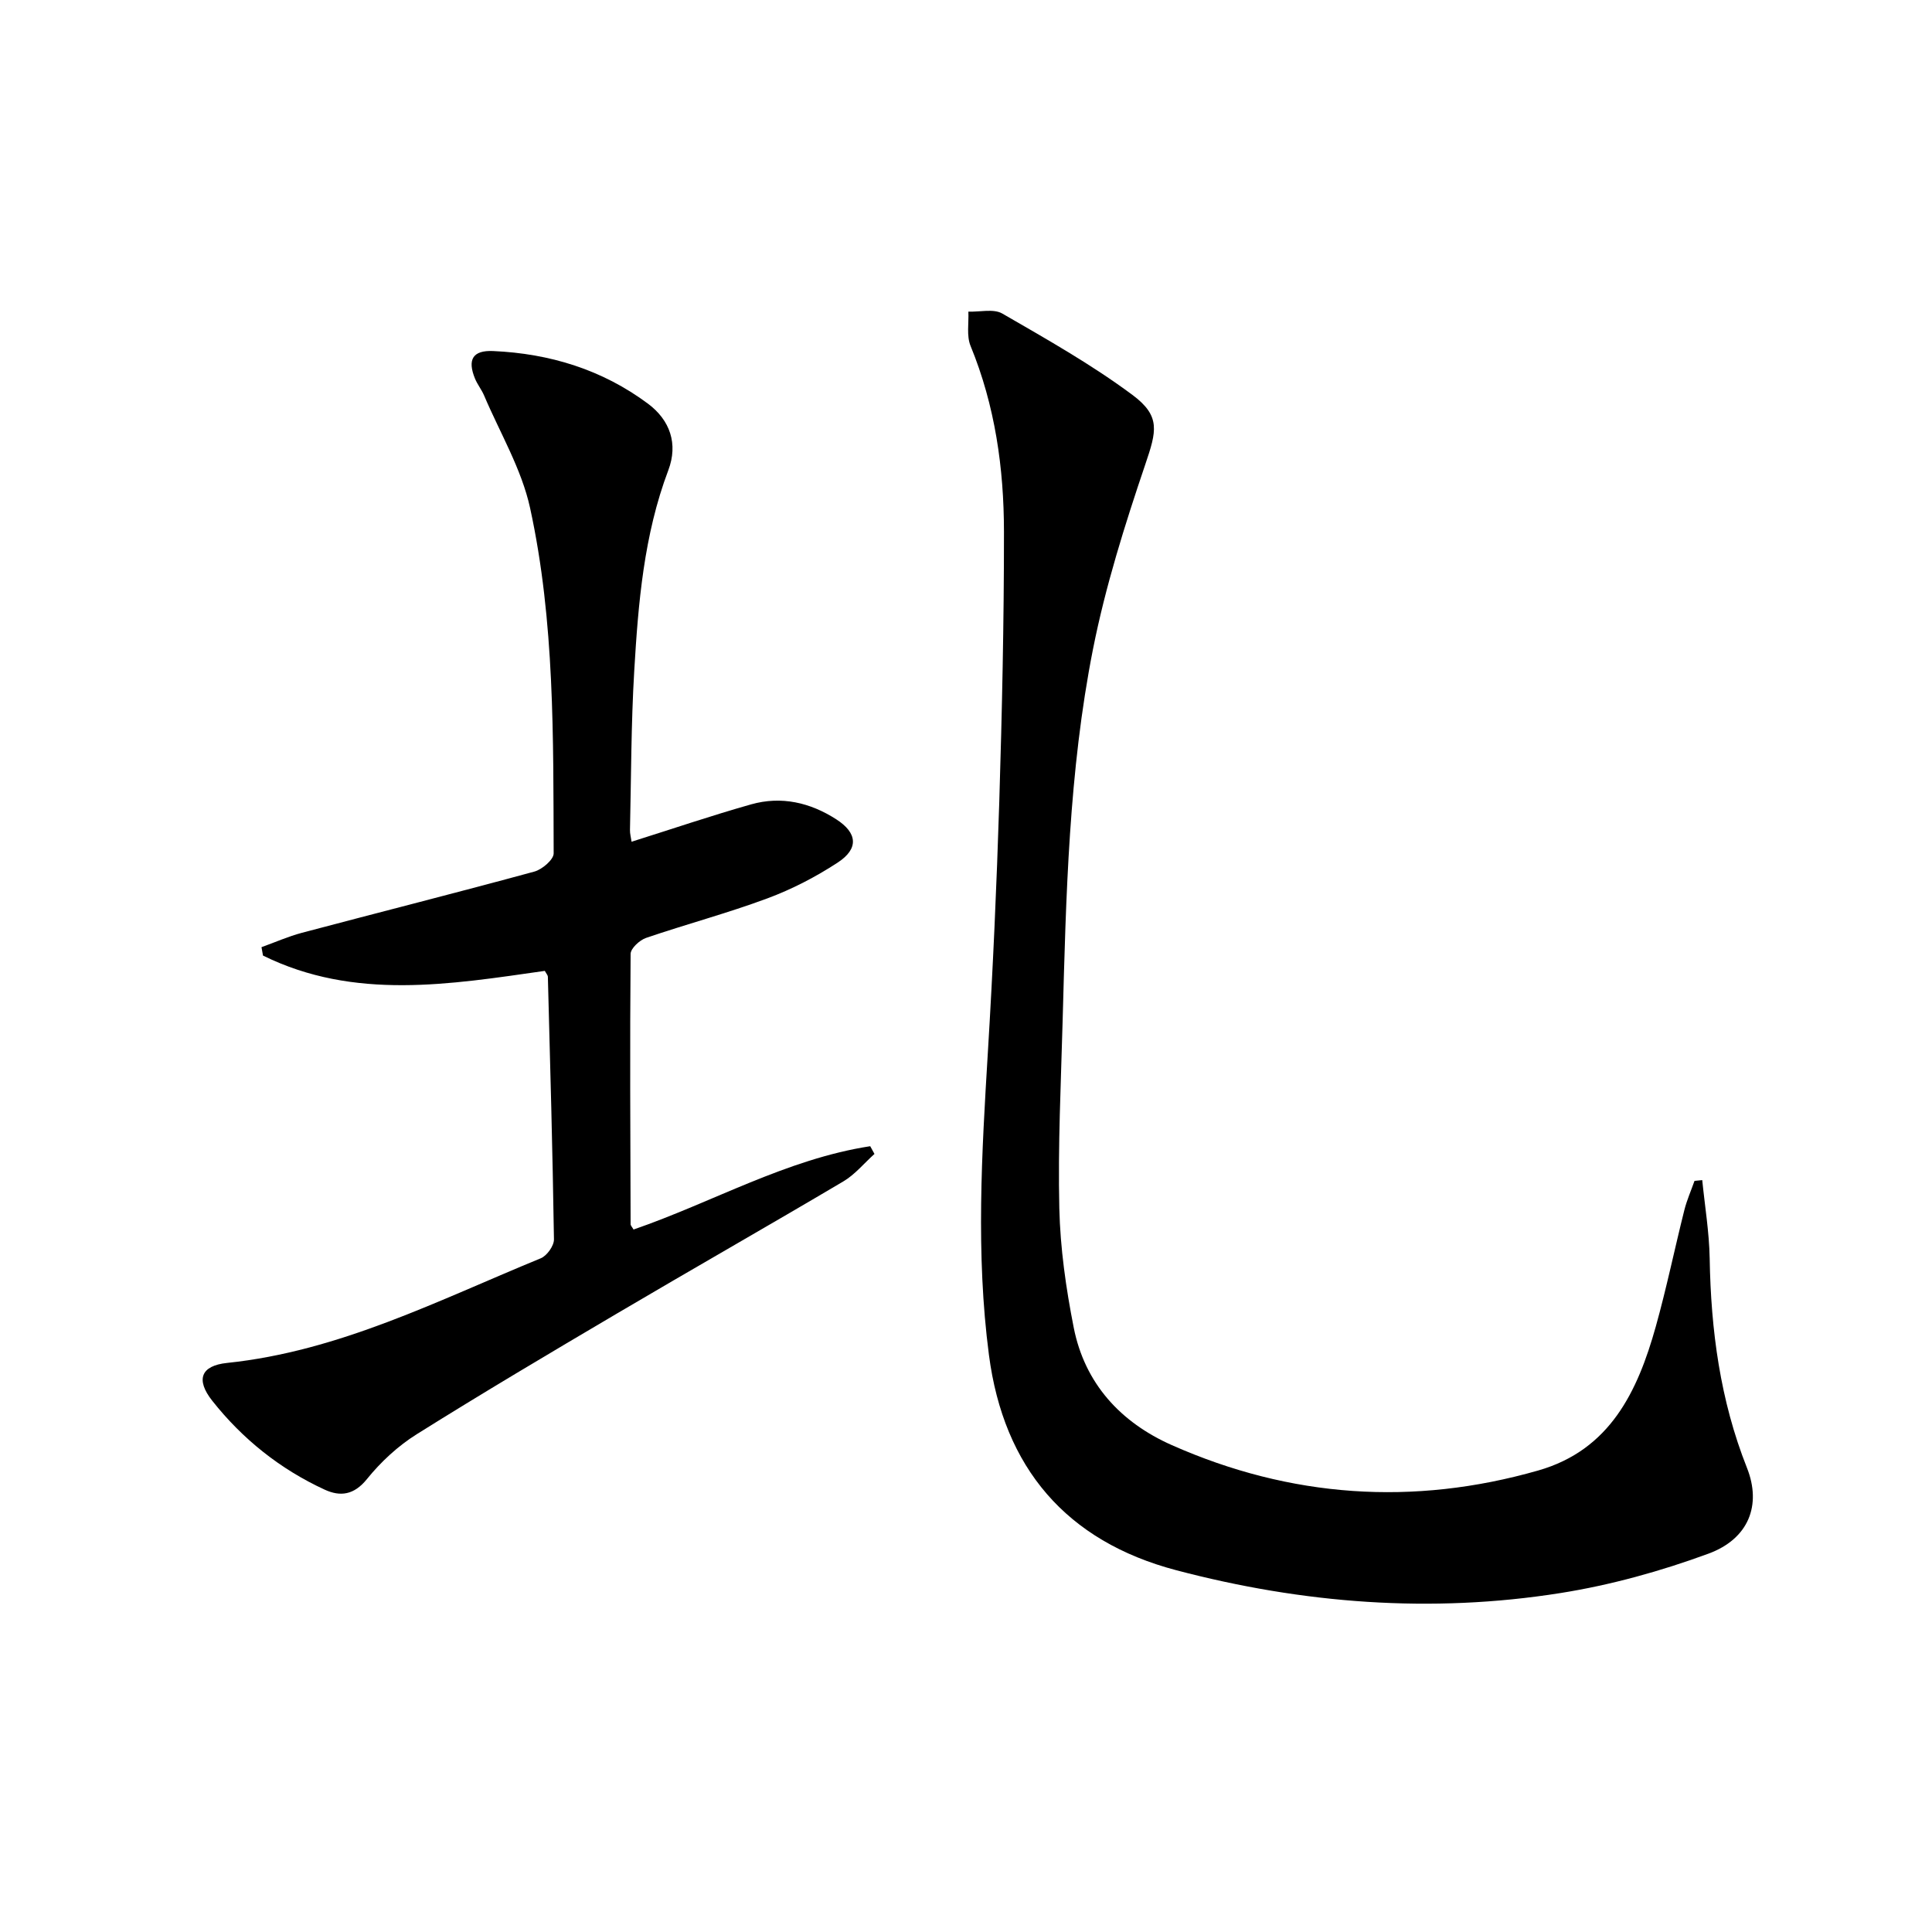
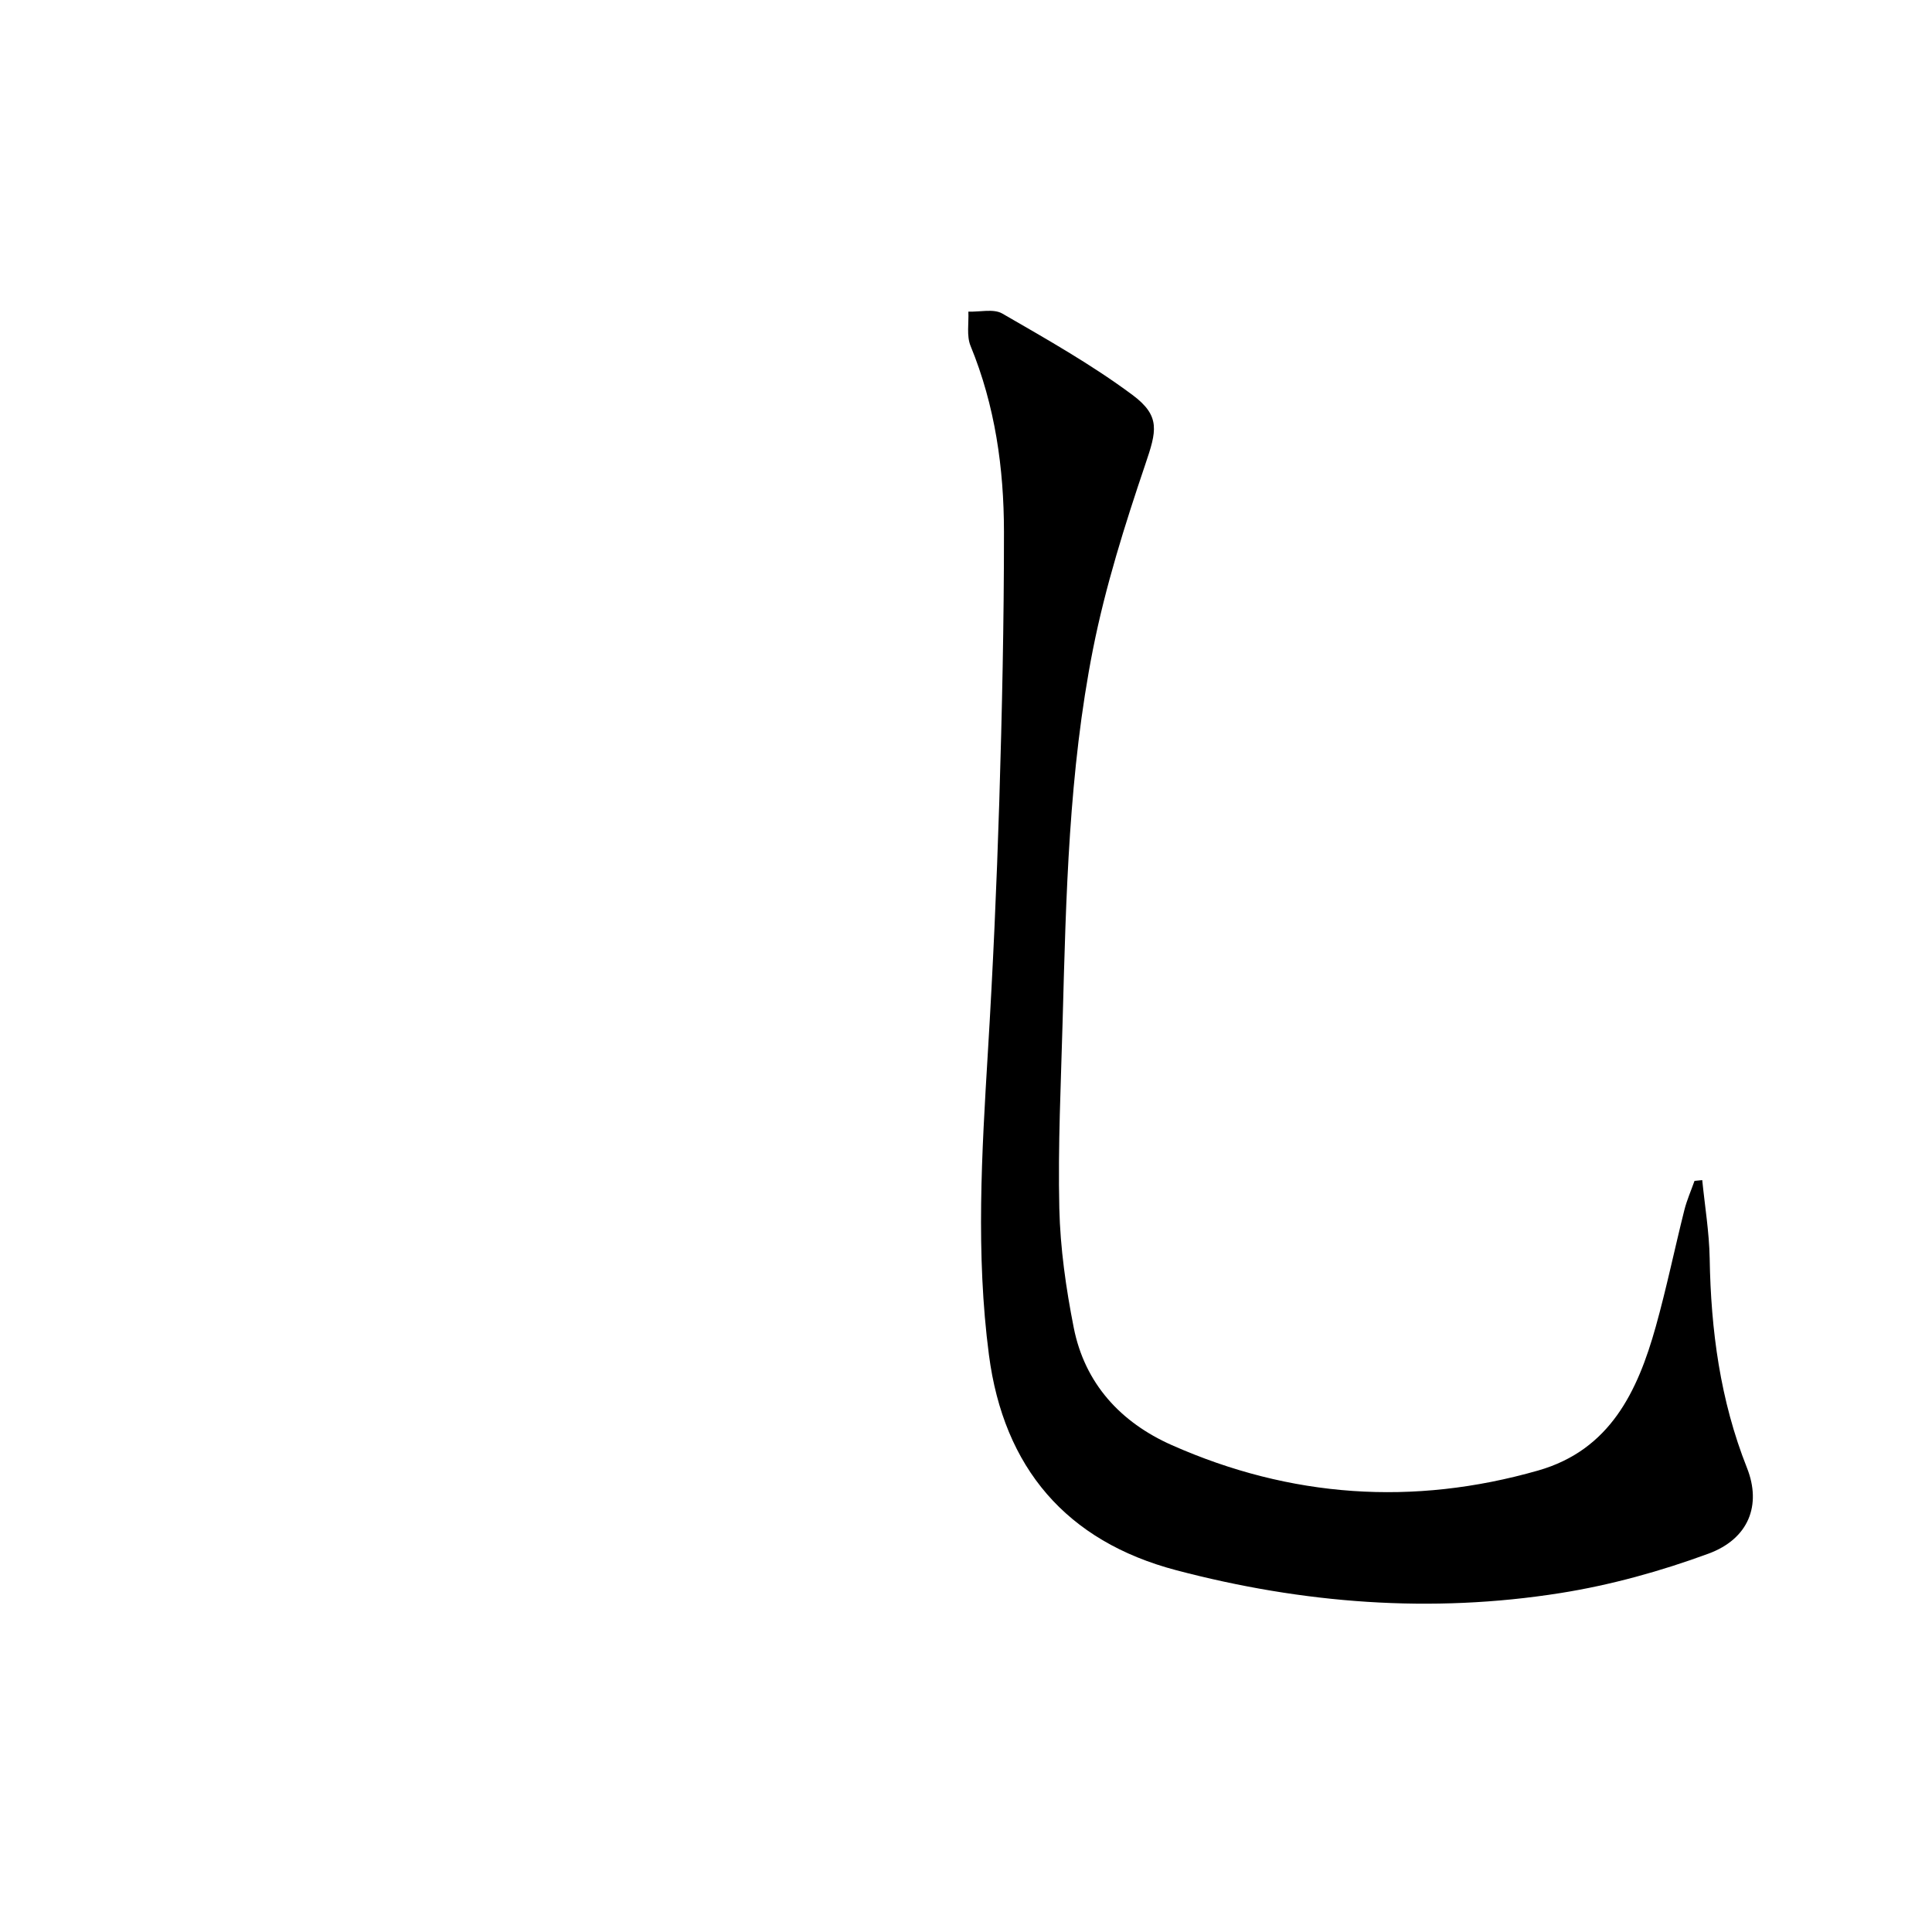
<svg xmlns="http://www.w3.org/2000/svg" enable-background="new 0 0 400 400" viewBox="0 0 400 400">
-   <path d="m352.43 244.33c.54 5.39 1.44 10.78 1.54 16.18.25 14.9 2.17 29.41 7.72 43.39 3.05 7.69.39 14.69-7.98 17.77-9.9 3.64-20.26 6.51-30.67 8.16-26.76 4.24-53.31 2.17-79.5-4.73-22.79-6-35.74-21.24-38.79-44.57-2.74-20.94-1.49-41.79-.22-62.71 1.05-17.26 1.82-34.54 2.36-51.82.57-18.63.98-37.26.97-55.9-.01-13.17-1.84-26.13-6.92-38.49-.85-2.08-.34-4.72-.45-7.09 2.37.09 5.22-.65 7.03.4 9.16 5.29 18.44 10.53 26.91 16.82 5.95 4.42 5.01 7.55 2.69 14.41-4.24 12.53-8.25 25.26-10.82 38.21-5.02 25.34-5.59 51.15-6.29 76.9-.35 12.97-.99 25.95-.69 38.91.19 8.25 1.38 16.57 2.98 24.68 2.29 11.61 9.73 19.65 20.3 24.34 24.58 10.9 49.99 12.66 75.87 5.26 14.87-4.25 20.59-16.38 24.34-29.79 2.23-7.97 3.9-16.1 5.92-24.14.52-2.06 1.39-4.02 2.1-6.03.54-.04 1.07-.1 1.6-.16z" />
-   <path d="m112.8 201.01c-19.59 2.79-39.44 6.16-58.35-3.17-.1-.58-.21-1.16-.31-1.74 2.79-1 5.53-2.22 8.39-2.98 16.03-4.25 32.11-8.31 48.11-12.67 1.61-.44 4-2.48 3.99-3.77-.09-23.94.24-47.99-4.88-71.5-1.76-8.07-6.24-15.56-9.52-23.29-.52-1.22-1.39-2.29-1.89-3.51-1.6-3.91-.49-5.89 3.75-5.7 11.71.51 22.61 3.85 32.08 10.91 4.55 3.4 6.26 8.3 4.2 13.76-5.07 13.42-6.23 27.5-7.06 41.58-.65 10.95-.63 21.94-.88 32.91-.02.78.21 1.57.33 2.43 8.42-2.65 16.53-5.41 24.77-7.74 6.24-1.76 12.2-.38 17.61 3.1 4.38 2.82 4.71 6.07.29 8.96-4.54 2.97-9.49 5.53-14.58 7.42-8.24 3.06-16.76 5.33-25.08 8.17-1.34.46-3.2 2.17-3.21 3.32-.16 18.65-.06 37.31 0 55.96 0 .28.3.56.61 1.1 16.34-5.63 31.66-14.58 49-17.25.29.53.59 1.07.88 1.6-2.14 1.92-4.03 4.26-6.45 5.69-15.57 9.22-31.31 18.17-46.9 27.37-13.89 8.19-27.76 16.41-41.42 24.97-3.88 2.43-7.44 5.73-10.32 9.3-2.67 3.3-5.5 3.66-8.73 2.18-9.21-4.24-17-10.46-23.28-18.4-3.47-4.39-2.37-7.27 3.06-7.84 23.27-2.42 43.79-12.99 64.94-21.66 1.28-.52 2.76-2.59 2.74-3.92-.27-18.13-.78-36.26-1.26-54.38 0-.29-.28-.57-.63-1.21z" />
+   <path d="m352.43 244.33c.54 5.39 1.44 10.78 1.54 16.18.25 14.9 2.17 29.41 7.72 43.39 3.05 7.69.39 14.69-7.98 17.77-9.9 3.64-20.26 6.51-30.67 8.16-26.76 4.24-53.31 2.17-79.5-4.73-22.79-6-35.74-21.24-38.79-44.57-2.74-20.94-1.49-41.79-.22-62.71 1.05-17.26 1.82-34.54 2.36-51.82.57-18.63.98-37.26.97-55.9-.01-13.17-1.84-26.13-6.92-38.49-.85-2.08-.34-4.72-.45-7.09 2.37.09 5.22-.65 7.03.4 9.16 5.29 18.44 10.53 26.91 16.82 5.95 4.42 5.01 7.55 2.69 14.41-4.24 12.53-8.25 25.26-10.82 38.21-5.02 25.34-5.59 51.15-6.29 76.9-.35 12.97-.99 25.95-.69 38.91.19 8.25 1.38 16.57 2.98 24.68 2.29 11.61 9.73 19.65 20.3 24.34 24.58 10.9 49.99 12.66 75.87 5.26 14.87-4.25 20.59-16.38 24.34-29.79 2.23-7.97 3.9-16.1 5.92-24.14.52-2.06 1.39-4.02 2.1-6.03.54-.04 1.07-.1 1.6-.16" />
</svg>